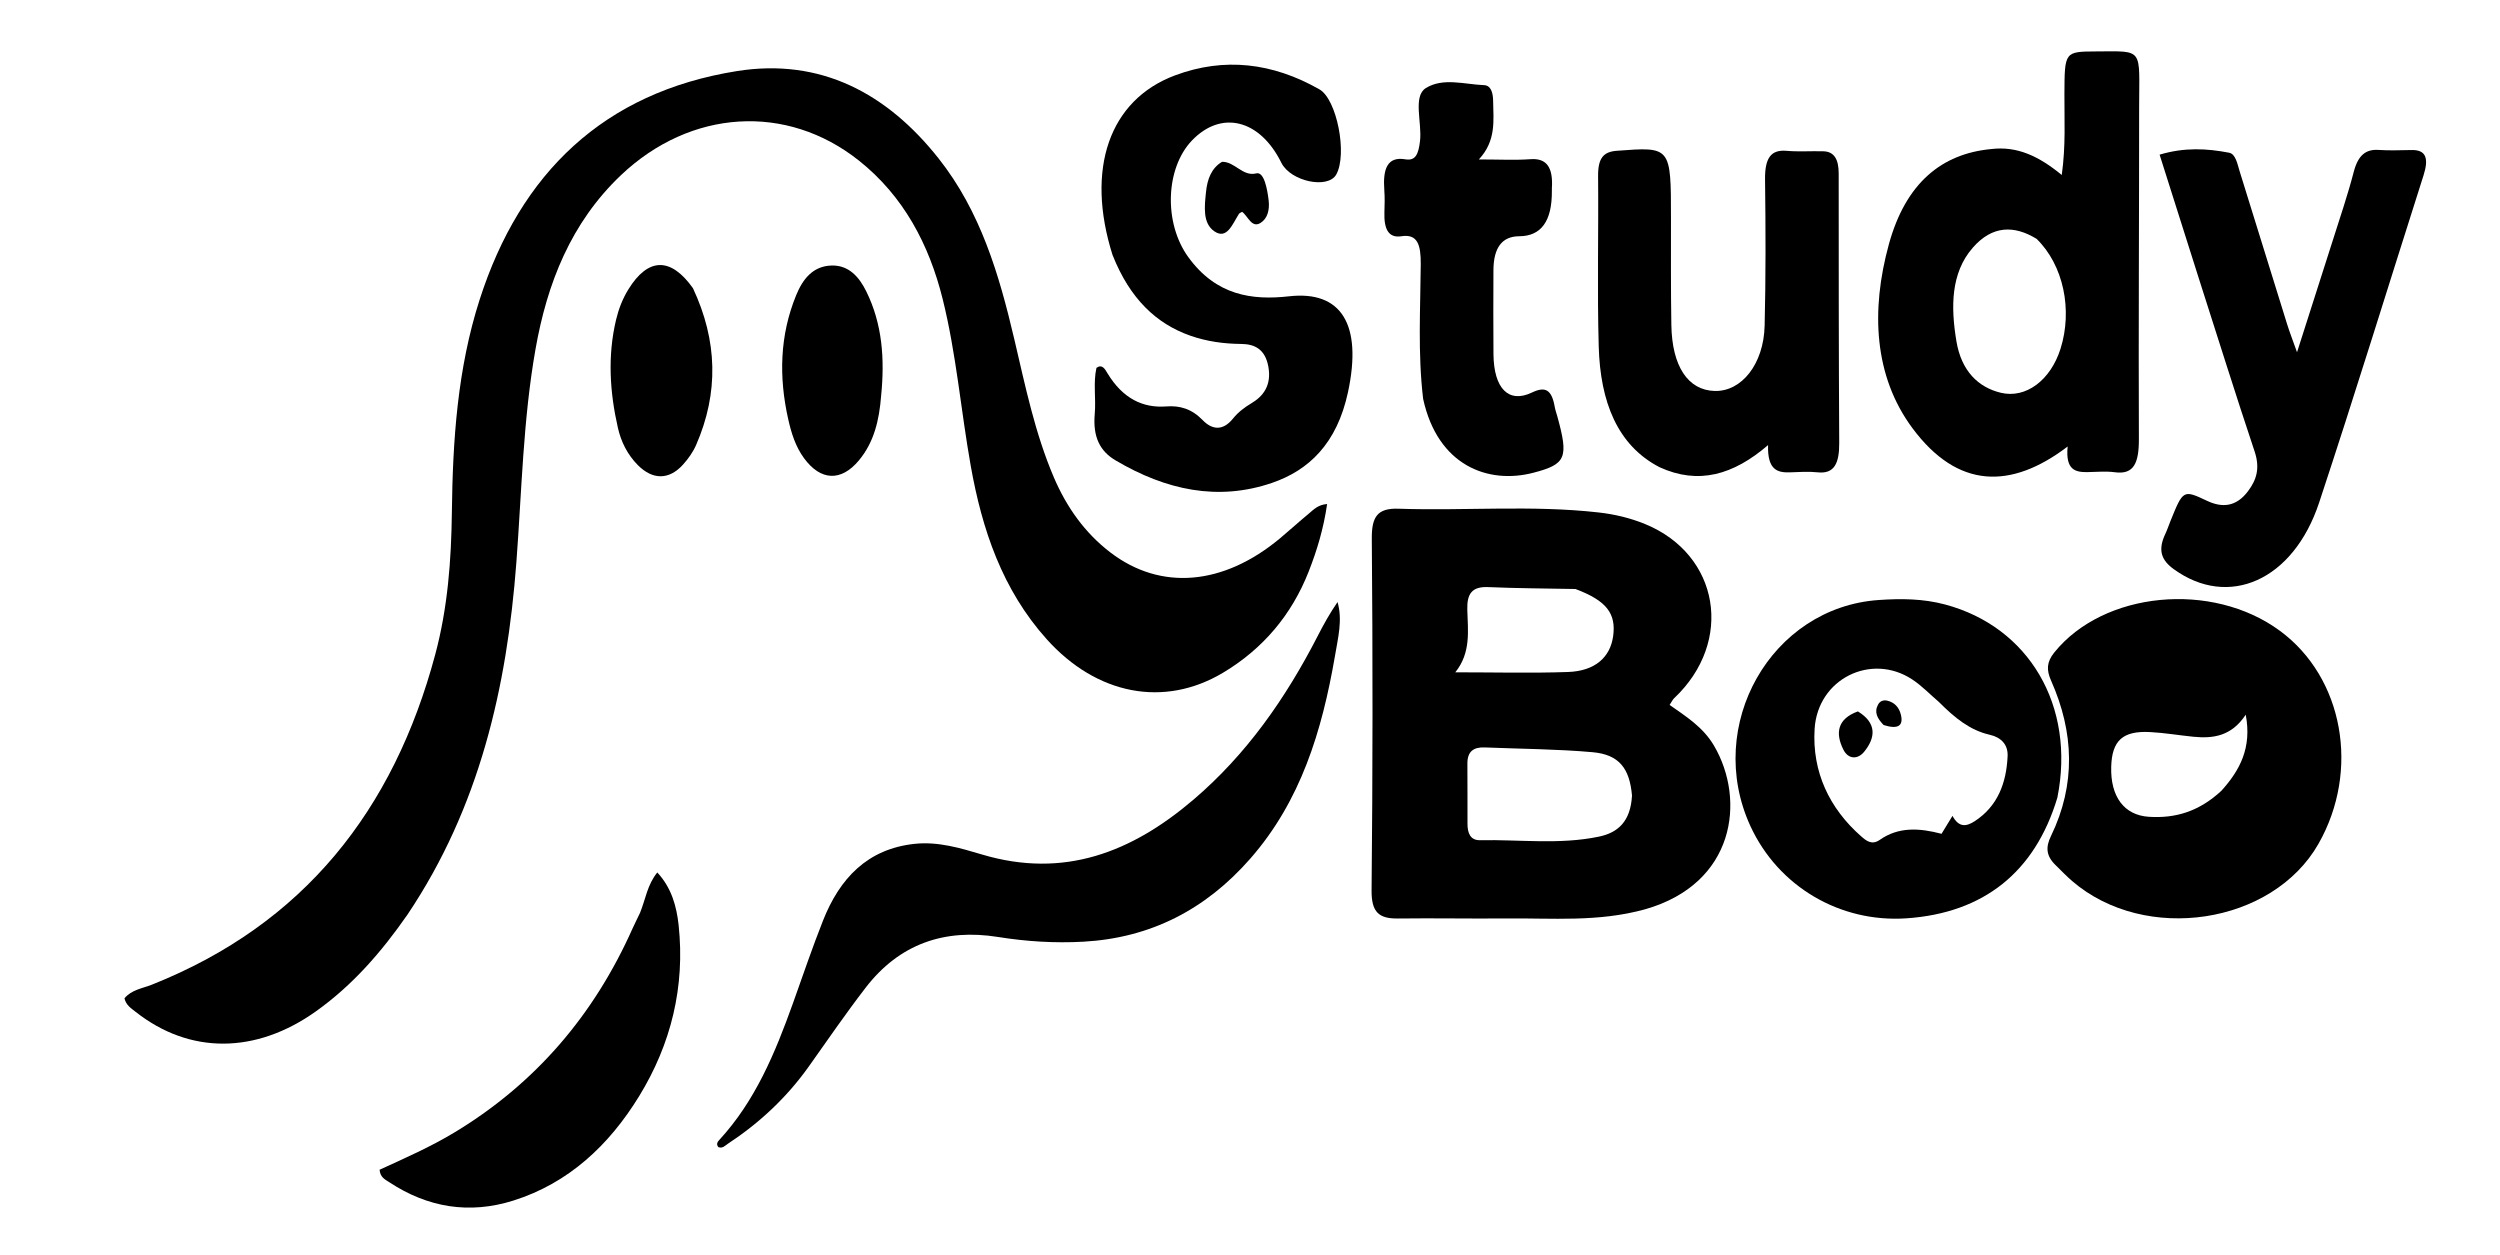
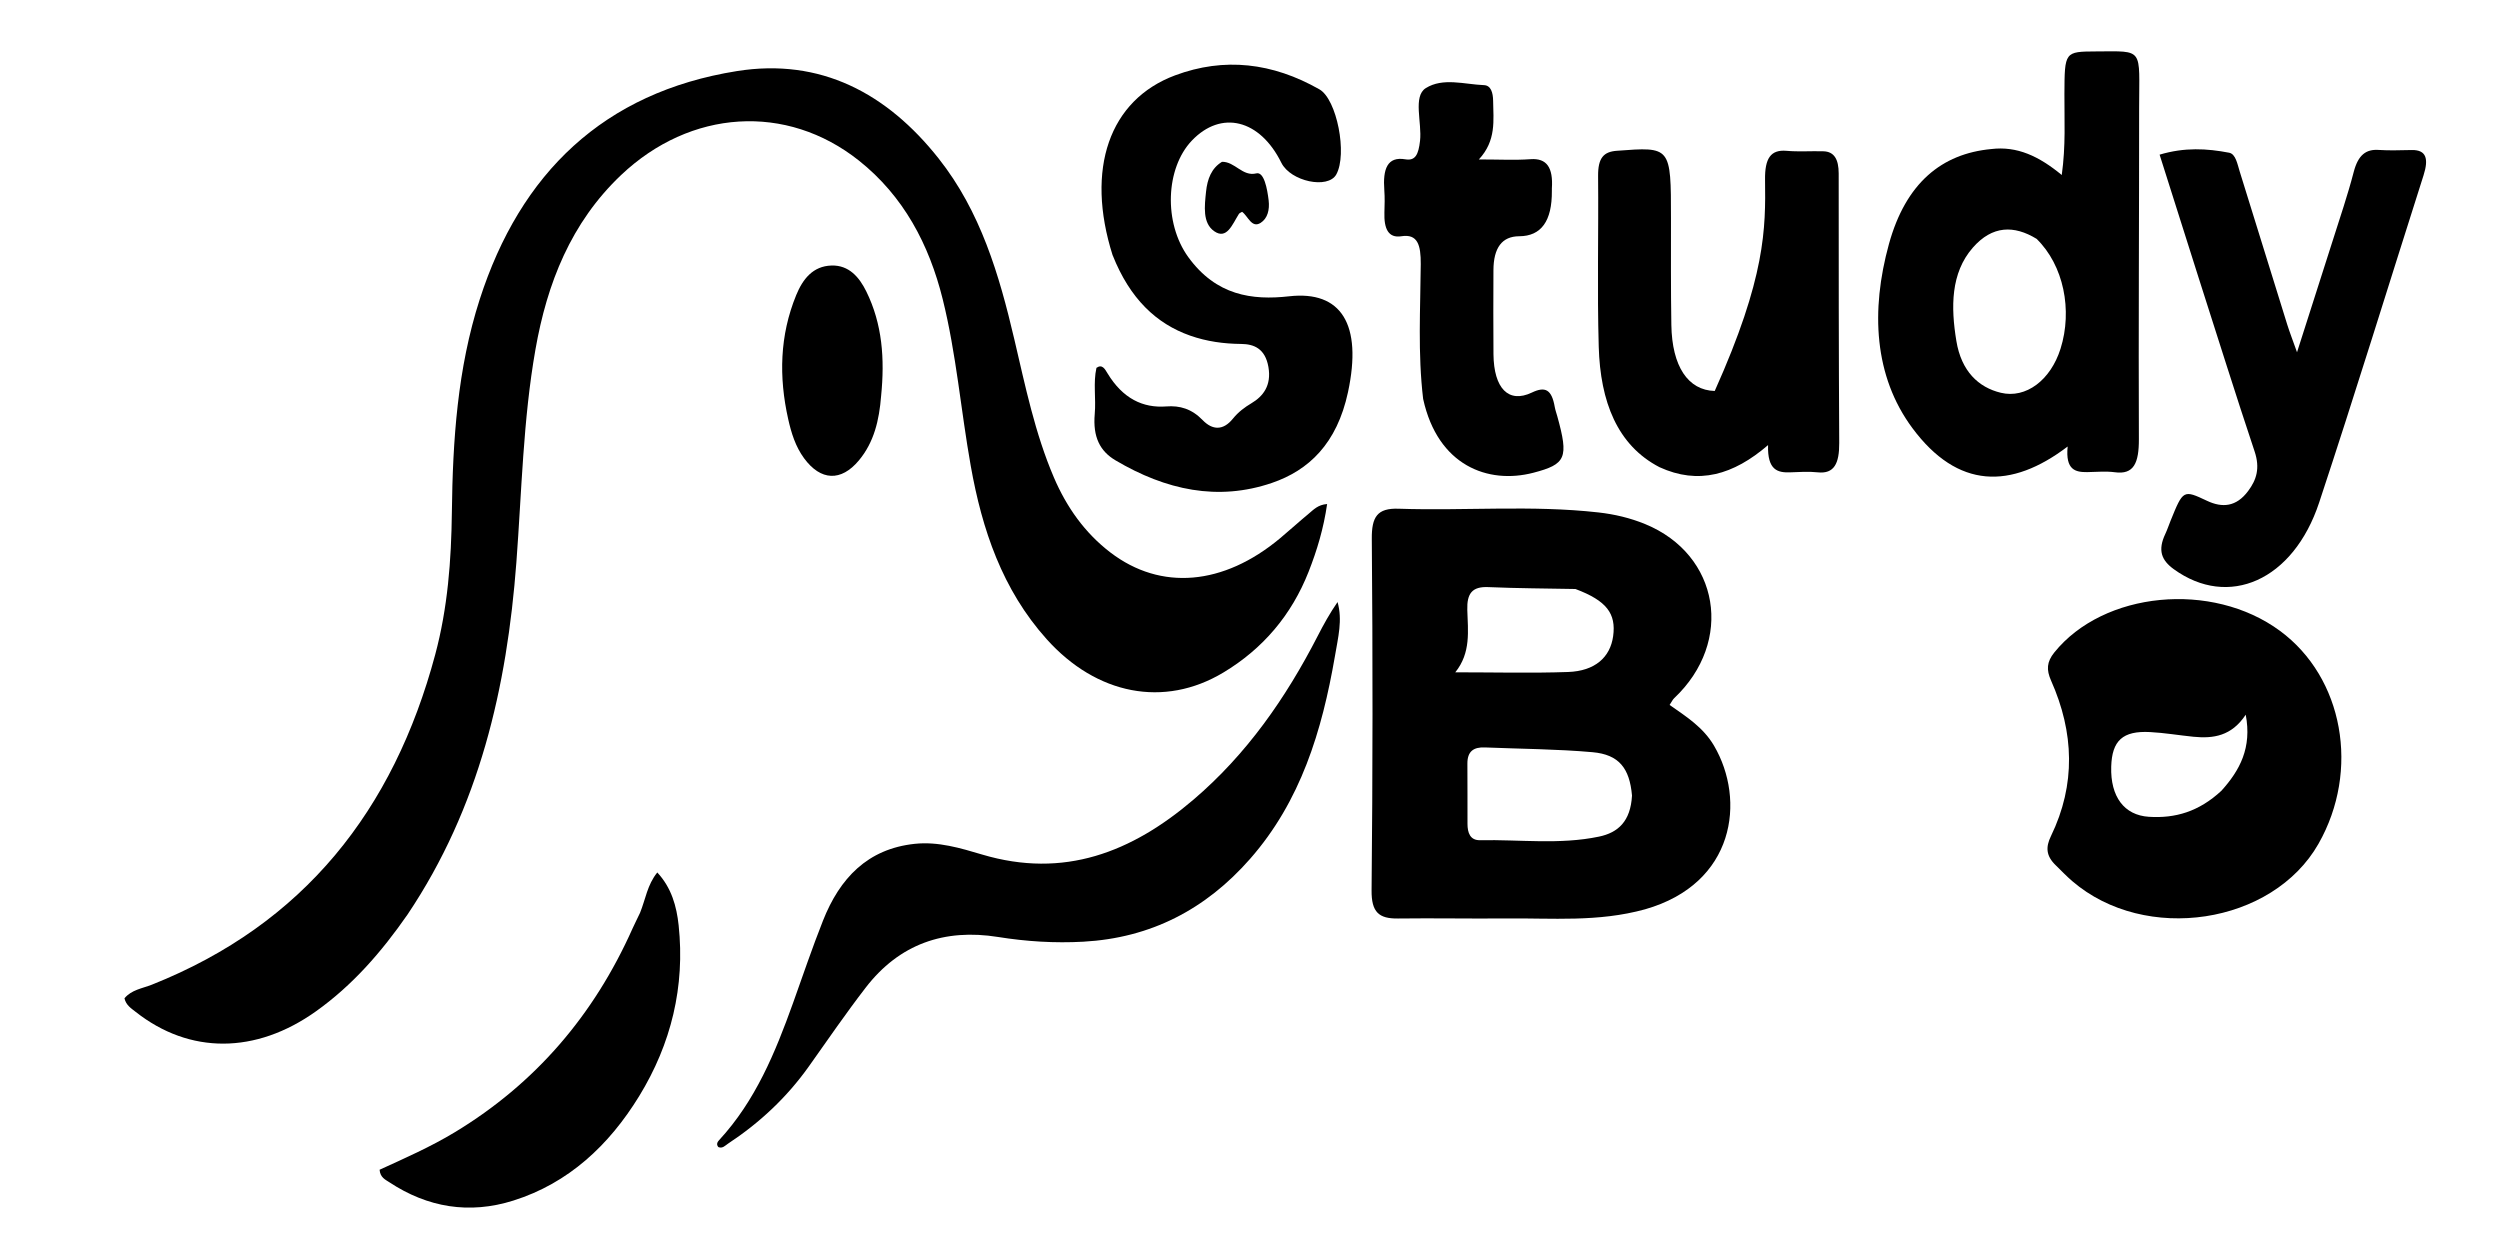
<svg xmlns="http://www.w3.org/2000/svg" viewBox="1459 2255 789 396" width="789" height="396">
  <path fill="rgb(0, 0, 0)" stroke="none" fill-opacity="1" stroke-width="1" stroke-opacity="1" color="rgb(51, 51, 51)" font-size-adjust="none" id="tSvgb2f51d0747" title="Path 1" d="M 1587.62 2543.62 C 1579.38 2555.48 1570.25 2565.97 1558.68 2574.2 C 1539.72 2587.69 1518.85 2587.78 1501.82 2574.35 C 1500.4 2573.23 1498.78 2572.25 1498.28 2570.07 C 1500.48 2567.37 1503.97 2566.94 1506.94 2565.76 C 1554.97 2546.65 1583.22 2510.63 1596.35 2461.6 C 1600.3 2446.86 1601.43 2431.83 1601.61 2416.62 C 1601.88 2393.94 1603.38 2371.32 1610.38 2349.55 C 1623.21 2309.63 1649.57 2284.15 1691.54 2277.44 C 1717.98 2273.21 1738.96 2284.46 1755.21 2304.99 C 1768.48 2321.76 1774.34 2341.68 1779.12 2362.08 C 1782.58 2376.81 1785.62 2391.69 1791.61 2405.69 C 1795.6 2415.02 1801.36 2423.19 1809.47 2429.38 C 1825.39 2441.53 1845.14 2439.78 1863 2424.87 C 1866.07 2422.31 1869.02 2419.61 1872.1 2417.06 C 1873.58 2415.83 1874.96 2414.29 1877.84 2414.07 C 1876.74 2421.73 1874.66 2428.67 1872 2435.43 C 1866.63 2449.07 1857.59 2459.76 1845.06 2467.27 C 1826.39 2478.46 1805.08 2474.3 1789.3 2456.69 C 1775.33 2441.1 1768.94 2422.14 1765.37 2402.05 C 1762.25 2384.53 1760.82 2366.71 1756.51 2349.39 C 1752.22 2332.12 1744.16 2316.89 1730.1 2305.7 C 1707.19 2287.49 1676.9 2289.5 1655 2310.26 C 1639.2 2325.25 1631.65 2344.41 1627.98 2365.34 C 1624.08 2387.53 1623.66 2410.05 1621.97 2432.45C 1618.99 2471.98 1610.32 2509.78 1587.62 2543.62Z" />
  <path fill="rgb(0, 0, 0)" stroke="none" fill-opacity="1" stroke-width="1" stroke-opacity="1" color="rgb(51, 51, 51)" font-size-adjust="none" id="tSvg210e79021c" title="Path 2" d="M 1880.3 2462.11 C 1876.21 2485.78 1869.5 2507.84 1853.56 2526.02 C 1839.51 2542.05 1822.1 2551.03 1800.9 2552.2 C 1791.89 2552.7 1782.92 2552.14 1773.99 2550.71 C 1757.07 2548 1742.84 2552.89 1732.2 2566.71 C 1725.97 2574.79 1720.19 2583.22 1714.28 2591.55 C 1707.32 2601.35 1698.72 2609.38 1688.75 2615.95 C 1687.84 2616.55 1687.04 2617.56 1685.72 2617.02 C 1684.98 2616.18 1685.42 2615.39 1685.96 2614.82 C 1697.41 2602.43 1703.67 2587.19 1709.27 2571.59 C 1712.39 2562.89 1715.34 2554.11 1718.75 2545.52 C 1724.02 2532.21 1732.77 2522.88 1747.73 2521.31 C 1755.09 2520.54 1762.14 2522.66 1768.95 2524.69 C 1794.76 2532.38 1816.17 2524 1835.66 2507.37 C 1852.45 2493.05 1864.8 2475.31 1874.84 2455.77 C 1876.71 2452.12 1878.69 2448.53 1881.13 2445.01C 1882.76 2450.69 1881.29 2456.17 1880.3 2462.11Z" />
  <path fill="rgb(0, 0, 0)" stroke="none" fill-opacity="1" stroke-width="1" stroke-opacity="1" color="rgb(51, 51, 51)" font-size-adjust="none" id="tSvg13970076238" title="Path 3" d="M 1661 2543.08 C 1662.77 2538.72 1663.26 2534.29 1666.44 2530.35 C 1670.93 2535.18 1672.54 2541.04 1673.18 2547.03 C 1675.23 2566.32 1670.84 2584.42 1660.74 2600.91 C 1651.19 2616.49 1638.4 2628.42 1621.02 2633.9 C 1607.09 2638.29 1593.97 2636.09 1581.91 2628.14 C 1580.64 2627.3 1578.99 2626.64 1578.8 2624.17 C 1586.76 2620.53 1594.91 2616.95 1602.58 2612.31 C 1627.9 2596.99 1646.43 2575.43 1658.65 2547.99C 1659.33 2546.47 1660.11 2545 1661 2543.08Z" />
-   <path fill="rgb(0, 0, 0)" stroke="none" fill-opacity="1" stroke-width="1" stroke-opacity="1" color="rgb(51, 51, 51)" font-size-adjust="none" id="tSvgb6760f4281" title="Path 4" d="M 1677.69 2345.94 C 1685.47 2362.54 1685.88 2378.96 1678.69 2395.45 C 1677.71 2397.69 1676.21 2399.8 1674.56 2401.63 C 1670.16 2406.52 1664.97 2406.5 1660.29 2401.78 C 1657.03 2398.49 1655.01 2394.43 1654.01 2390.03 C 1651.44 2378.74 1650.72 2367.36 1653.42 2355.96 C 1654.23 2352.54 1655.49 2349.28 1657.34 2346.29C 1663.53 2336.28 1670.65 2336.05 1677.69 2345.94Z" />
  <path fill="rgb(0, 0, 0)" stroke="none" fill-opacity="1" stroke-width="1" stroke-opacity="1" color="rgb(51, 51, 51)" font-size-adjust="none" id="tSvg1220f894fb4" title="Path 5" d="M 1737.08 2379.96 C 1736.47 2387.65 1734.85 2394.55 1730.08 2400.29 C 1724.44 2407.06 1718.01 2406.76 1712.77 2399.63 C 1710.05 2395.93 1708.73 2391.63 1707.75 2387.25 C 1704.78 2373.98 1705.06 2360.88 1710.28 2348.14 C 1712.35 2343.1 1715.54 2338.97 1721.43 2338.8 C 1726.94 2338.64 1730.19 2342.49 1732.4 2346.97C 1737.48 2357.27 1738.25 2368.28 1737.08 2379.96Z" />
  <path fill="rgb(0, 0, 0)" stroke="none" fill-opacity="1" stroke-width="1" stroke-opacity="1" color="rgb(51, 51, 51)" font-size-adjust="none" id="tSvg23452db2e" title="Path 6" d="M 1810.15 2335.59 C 1801.5 2308.3 1809.11 2286.52 1829.86 2278.78 C 1845.38 2272.99 1860.61 2274.78 1875.41 2283.2 C 1880.92 2286.33 1884.29 2303.65 1880.73 2310.06 C 1878.11 2314.77 1866.3 2312.26 1863.39 2306.36 C 1856.61 2292.65 1844.41 2289.64 1835.13 2299.39 C 1826.85 2308.1 1826.2 2325.31 1834 2336.11 C 1842.8 2348.28 1854.17 2349.83 1865.86 2348.51 C 1882.29 2346.66 1889.02 2357.34 1884.43 2378.75 C 1880.94 2395.04 1872.01 2403.44 1860.44 2407.4 C 1843.38 2413.23 1826.98 2409.7 1811.06 2400.29 C 1806.14 2397.38 1803.87 2392.91 1804.5 2385.64 C 1804.93 2380.79 1803.98 2375.8 1805.04 2371.09 C 1806.86 2369.82 1807.7 2371.45 1808.54 2372.84 C 1813.34 2380.76 1819.69 2383.84 1827.09 2383.27 C 1831.34 2382.94 1835.1 2384.02 1838.55 2387.58 C 1841.68 2390.82 1845.05 2390.9 1848.08 2387.16 C 1849.83 2385 1851.8 2383.55 1853.96 2382.26 C 1857.59 2380.1 1860.34 2376.72 1859.31 2370.81 C 1858.28 2364.94 1854.67 2363.59 1850.73 2363.55 C 1845.27 2363.5 1839.88 2362.78 1834.6 2360.92 C 1823.95 2357.16 1815.62 2349.31 1810.16 2335.57C 1810.157 2335.577 1810.153 2335.583 1810.15 2335.59Z" />
  <path fill="rgb(0, 0, 0)" stroke="none" fill-opacity="1" stroke-width="1" stroke-opacity="1" color="rgb(51, 51, 51)" font-size-adjust="none" id="tSvgdcc98d8060" title="Path 7" d="M 1844.66 2306.07 C 1848.72 2305.96 1851.14 2310.81 1855.49 2309.72 C 1857.93 2309.11 1858.95 2314.59 1859.38 2318.2 C 1859.74 2321.23 1859.04 2323.95 1856.85 2325.34 C 1854.02 2327.13 1852.88 2323.22 1851.01 2321.85 C 1850.64 2322.09 1850.21 2322.19 1849.99 2322.53 C 1847.93 2325.8 1846.18 2330.75 1842.2 2327.97 C 1838.47 2325.36 1839.16 2320.05 1839.63 2315.47C 1840.04 2311.53 1841.33 2308.08 1844.66 2306.07Z" />
  <path fill="rgb(0, 0, 0)" stroke="none" fill-opacity="1" stroke-width="1" stroke-opacity="1" color="rgb(51, 51, 51)" font-size-adjust="none" id="tSvg344cf022c4" title="Path 8" d="M 2087.43 2302.04 C 2095.6 2301.05 2102.47 2304.28 2109.69 2310.23 C 2110.99 2300.94 2110.49 2292.75 2110.53 2284.63 C 2110.6 2271.3 2110.56 2271.28 2120.59 2271.23 C 2135.83 2271.16 2134.11 2270.01 2134.11 2289.14 C 2134.12 2323.95 2133.89 2358.76 2134.03 2393.57 C 2134.06 2401.13 2132.44 2404.87 2126.43 2404.04 C 2123.55 2403.65 2120.62 2403.97 2117.71 2404 C 2114.05 2404.03 2110.81 2403.38 2111.55 2395.92 C 2093.67 2409.52 2076.84 2409.35 2062.56 2390.12 C 2050.4 2373.75 2049.38 2352.98 2055.14 2332.05C 2060.46 2312.75 2071.81 2303.51 2087.43 2302.04Z M 2101.75 2330.38 C 2094.64 2326.05 2087.79 2326.12 2081.63 2333.15 C 2074.6 2341.18 2074.68 2351.99 2076.43 2362.61 C 2078 2372.17 2083.4 2377.26 2090.47 2378.96 C 2098.36 2380.86 2106.17 2375.01 2109.31 2365.04C 2113.13 2352.9 2110.31 2338.74 2101.75 2330.38Z" />
  <path fill="rgb(0, 0, 0)" stroke="none" fill-opacity="1" stroke-width="1" stroke-opacity="1" color="rgb(51, 51, 51)" font-size-adjust="none" id="tSvg1176d8125a4" title="Path 9" d="M 2152.83 2342.49 C 2148.73 2329.58 2144.81 2317.21 2140.57 2303.81 C 2148.46 2301.45 2155.51 2301.85 2162.52 2303.2 C 2164.6 2303.6 2165.12 2306.79 2165.87 2309.19 C 2170.86 2325.27 2175.84 2341.36 2180.85 2357.43 C 2181.59 2359.8 2182.49 2362.08 2183.94 2366.17 C 2188 2353.49 2191.63 2342.22 2195.21 2330.92 C 2197.48 2323.74 2199.92 2316.63 2201.83 2309.28 C 2203.23 2303.9 2205.71 2302.04 2209.73 2302.32 C 2213.22 2302.57 2216.72 2302.38 2220.22 2302.35 C 2224.74 2302.3 2225.53 2305.1 2223.88 2310.3 C 2212.9 2344.73 2202.26 2379.37 2190.93 2413.59 C 2182.74 2438.32 2162.27 2447.12 2145.04 2434.63 C 2141.14 2431.8 2139.93 2428.67 2142.38 2423.49 C 2143 2422.18 2143.47 2420.73 2144.03 2419.36 C 2148.01 2409.55 2148.03 2409.52 2155.57 2413.07 C 2160.35 2415.32 2164.77 2414.99 2168.51 2409.97 C 2171.15 2406.44 2172.33 2402.78 2170.55 2397.46C 2164.52 2379.43 2158.84 2361.19 2152.83 2342.49Z" />
-   <path fill="rgb(0, 0, 0)" stroke="none" fill-opacity="1" stroke-width="1" stroke-opacity="1" color="rgb(51, 51, 51)" font-size-adjust="none" id="tSvg74893d19d3" title="Path 10" d="M 1982.73 2402.44 C 1969.41 2395.53 1964.05 2381.76 1963.56 2364.41 C 1963.05 2346.49 1963.53 2328.51 1963.36 2310.57 C 1963.3 2304.79 1965.15 2302.9 1969.23 2302.59 C 1986.37 2301.3 1986.36 2301.19 1986.36 2323.99 C 1986.36 2335.18 1986.3 2346.37 1986.48 2357.55 C 1986.69 2370.65 1991.75 2378.17 2000.17 2378.39 C 2008.64 2378.61 2015.63 2369.92 2015.92 2357.77 C 2016.29 2342.44 2016.25 2327.07 2016.05 2311.73 C 2015.96 2305 2017.8 2302.16 2022.85 2302.6 C 2026.72 2302.94 2030.61 2302.63 2034.5 2302.75 C 2037.84 2302.85 2039.29 2305.25 2039.29 2309.74 C 2039.29 2338.09 2039.3 2366.43 2039.46 2394.78 C 2039.5 2401.23 2037.89 2404.62 2032.7 2404.07 C 2029.81 2403.76 2026.88 2403.96 2023.96 2404.07 C 2020.07 2404.21 2016.76 2403.43 2017 2395.47C 2006.03 2404.91 1995.02 2408.08 1982.73 2402.44Z" />
+   <path fill="rgb(0, 0, 0)" stroke="none" fill-opacity="1" stroke-width="1" stroke-opacity="1" color="rgb(51, 51, 51)" font-size-adjust="none" id="tSvg74893d19d3" title="Path 10" d="M 1982.73 2402.44 C 1969.41 2395.53 1964.05 2381.76 1963.56 2364.41 C 1963.05 2346.49 1963.53 2328.51 1963.36 2310.57 C 1963.3 2304.79 1965.15 2302.9 1969.23 2302.59 C 1986.37 2301.3 1986.36 2301.19 1986.36 2323.99 C 1986.36 2335.18 1986.3 2346.37 1986.48 2357.55 C 1986.69 2370.65 1991.75 2378.17 2000.17 2378.39 C 2016.29 2342.44 2016.25 2327.07 2016.05 2311.73 C 2015.96 2305 2017.8 2302.16 2022.85 2302.6 C 2026.72 2302.94 2030.61 2302.63 2034.5 2302.75 C 2037.84 2302.85 2039.29 2305.25 2039.29 2309.74 C 2039.29 2338.09 2039.3 2366.43 2039.46 2394.78 C 2039.5 2401.23 2037.89 2404.62 2032.7 2404.07 C 2029.81 2403.76 2026.88 2403.96 2023.96 2404.07 C 2020.07 2404.21 2016.76 2403.43 2017 2395.47C 2006.03 2404.91 1995.02 2408.08 1982.73 2402.44Z" />
  <path fill="rgb(0, 0, 0)" stroke="none" fill-opacity="1" stroke-width="1" stroke-opacity="1" color="rgb(51, 51, 51)" font-size-adjust="none" id="tSvg170930b201b" title="Path 11" d="M 1908.15 2380.97 C 1906.42 2366.41 1907.29 2352.36 1907.39 2338.35 C 1907.43 2332.3 1906.4 2328.75 1901.28 2329.56 C 1897.11 2330.22 1895.76 2327.1 1895.92 2322.05 C 1896 2319.71 1896.06 2317.35 1895.89 2315.03 C 1895.39 2308.38 1896.79 2304.3 1902.53 2305.28 C 1905.72 2305.83 1906.67 2303.71 1907.16 2299.48 C 1907.83 2293.76 1904.85 2285.4 1908.98 2282.81 C 1914.41 2279.41 1921.17 2281.63 1927.36 2281.87 C 1929.54 2281.96 1930.19 2284.24 1930.23 2286.81 C 1930.31 2292.94 1931.28 2299.35 1925.73 2305.32 C 1932.16 2305.32 1937.11 2305.6 1942.04 2305.24 C 1947.17 2304.86 1949.21 2307.9 1948.77 2314.48 C 1948.75 2314.74 1948.77 2315 1948.77 2315.26 C 1948.843 2324.767 1945.407 2329.533 1938.46 2329.56 C 1933.067 2329.58 1930.357 2333.157 1930.33 2340.29 C 1930.31 2349.13 1930.25 2357.98 1930.34 2366.82 C 1930.45 2377.54 1935.07 2382.42 1942.46 2378.89 C 1946.58 2376.92 1948.7 2377.79 1949.68 2383.44 C 1949.86 2384.44 1950.21 2385.39 1950.48 2386.37 C 1954.12 2399.51 1953.25 2401.51 1942.93 2404.2 C 1928.57 2407.93 1912.77 2401.91 1908.16 2380.97C 1908.157 2380.97 1908.153 2380.97 1908.15 2380.97Z" />
  <path fill="rgb(0, 0, 0)" stroke="none" fill-opacity="1" stroke-width="1" stroke-opacity="1" color="rgb(51, 51, 51)" font-size-adjust="none" id="tSvgdff9fa92b5" title="Path 12" d="M 1978.17 2541.98 C 1963.34 2546.08 1948.77 2544.72 1934.3 2544.86 C 1922.93 2544.97 1911.56 2544.73 1900.2 2544.88 C 1894.2 2544.96 1891.8 2542.92 1891.87 2535.97 C 1892.24 2499.01 1892.26 2462.03 1891.94 2425.07 C 1891.88 2418.13 1893.65 2415.32 1900.38 2415.55 C 1921.39 2416.26 1942.44 2414.36 1963.43 2416.72 C 1968.53 2417.29 1973.45 2418.45 1978.19 2420.39 C 2001.72 2430.04 2006.29 2457.5 1987.38 2475.34 C 1986.87 2475.82 1986.57 2476.52 1985.93 2477.48 C 1991.21 2481.18 1996.55 2484.54 1999.96 2490.37C 2009.98 2507.48 2006.64 2533.87 1978.17 2541.98Z M 1974.06 2506.08 C 1973.3 2497.44 1969.96 2493.13 1961.58 2492.39 C 1950.3 2491.39 1938.94 2491.36 1927.62 2490.89 C 1924.16 2490.75 1922.07 2492.04 1922.11 2496.05 C 1922.17 2502.36 1922.11 2508.68 1922.14 2515 C 1922.14 2517.81 1922.96 2520.23 1926.11 2520.17 C 1938.62 2519.92 1951.2 2521.64 1963.63 2519.04C 1969.68 2517.78 1973.62 2514.2 1974.06 2506.08Z M 1956.21 2440.89 C 1947.05 2440.71 1937.87 2440.69 1928.72 2440.29 C 1923.6 2440.06 1921.93 2442.31 1922.08 2447.47 C 1922.27 2454.1 1923.28 2460.99 1918.29 2467.18 C 1930.78 2467.18 1942.36 2467.49 1953.9 2467.08 C 1962.36 2466.78 1967.19 2462.46 1968.11 2455.77C 1969.08 2448.65 1966.07 2444.59 1956.21 2440.89Z" />
  <path fill="rgb(0, 0, 0)" stroke="none" fill-opacity="1" stroke-width="1" stroke-opacity="1" color="rgb(51, 51, 51)" font-size-adjust="none" id="tSvg135bff93b2b" title="Path 13" d="M 2107.81 2528.1 C 2104.68 2525.09 2104.6 2522.33 2106.28 2518.87 C 2114.18 2502.58 2113.58 2486.14 2106.33 2469.83 C 2104.8 2466.38 2104.94 2463.91 2107.33 2460.93 C 2122.86 2441.65 2157.08 2438.28 2178.55 2454.09 C 2198.58 2468.84 2203.88 2498.13 2190.72 2521.29 C 2176.23 2546.78 2136.05 2552.89 2113.01 2533.09C 2111.33 2531.65 2109.78 2530.04 2107.81 2528.1Z M 2160.08 2504.56 C 2165.89 2498.12 2169.74 2490.99 2167.75 2480.56 C 2163.28 2487.34 2157.49 2488.14 2151.25 2487.52 C 2146.68 2487.06 2142.14 2486.28 2137.56 2486.04 C 2128.92 2485.59 2125.54 2488.73 2125.3 2496.95 C 2125.02 2506.45 2129.4 2512.28 2137.17 2512.78C 2145.49 2513.32 2152.97 2511.17 2160.08 2504.56Z" />
-   <path fill="rgb(0, 0, 0)" stroke="none" fill-opacity="1" stroke-width="1" stroke-opacity="1" color="rgb(51, 51, 51)" font-size-adjust="none" id="tSvg84854f93df" title="Path 14" d="M 2108.31 2506.72 C 2101.24 2530.3 2084.97 2543.14 2060.75 2544.82 C 2039.69 2546.28 2020.18 2534.75 2011.42 2515.69 C 1996.83 2483.92 2017.94 2446.68 2051.96 2444.36 C 2058.94 2443.88 2065.93 2443.92 2072.84 2445.77C 2099.33 2452.83 2114.08 2477.75 2108.31 2506.72Z M 2070.88 2476.51 C 2068.08 2474.12 2065.49 2471.39 2062.45 2469.4 C 2049.58 2460.96 2032.65 2469.19 2031.69 2485.08 C 2030.87 2498.6 2036.36 2510.16 2046.41 2518.97 C 2047.96 2520.33 2049.75 2521.82 2052.24 2520.07 C 2058.24 2515.86 2064.8 2516.32 2071.75 2518.15 C 2072.79 2516.45 2073.88 2514.66 2075.2 2512.49 C 2077.26 2516.27 2079.6 2515.86 2082.2 2514.18 C 2089.48 2509.45 2092.21 2502.12 2092.6 2493.67 C 2092.78 2489.9 2090.44 2487.68 2086.95 2486.89C 2080.81 2485.49 2076.04 2481.69 2070.88 2476.51Z" />
-   <path fill="rgb(0, 0, 0)" stroke="none" fill-opacity="1" stroke-width="1" stroke-opacity="1" color="rgb(51, 51, 51)" font-size-adjust="none" id="tSvg6934b8d39a" title="Path 15" d="M 2045.35 2479.52 C 2051.33 2483.18 2050.99 2487.73 2047.35 2492.23 C 2045.31 2494.76 2042.3 2494.67 2040.76 2491.57C 2038.14 2486.32 2038.91 2481.84 2045.35 2479.52Z" />
-   <path fill="rgb(0, 0, 0)" stroke="none" fill-opacity="1" stroke-width="1" stroke-opacity="1" color="rgb(51, 51, 51)" font-size-adjust="none" id="tSvg85318f15c2" title="Path 16" d="M 2053.47 2483.82 C 2051.55 2481.8 2050.39 2479.87 2051.7 2477.4 C 2052.31 2476.24 2053.4 2475.85 2054.63 2476.13 C 2056.93 2476.67 2058.32 2478.24 2058.89 2480.45C 2059.83 2484.05 2058.05 2485.28 2053.47 2483.82Z" />
  <defs> </defs>
</svg>